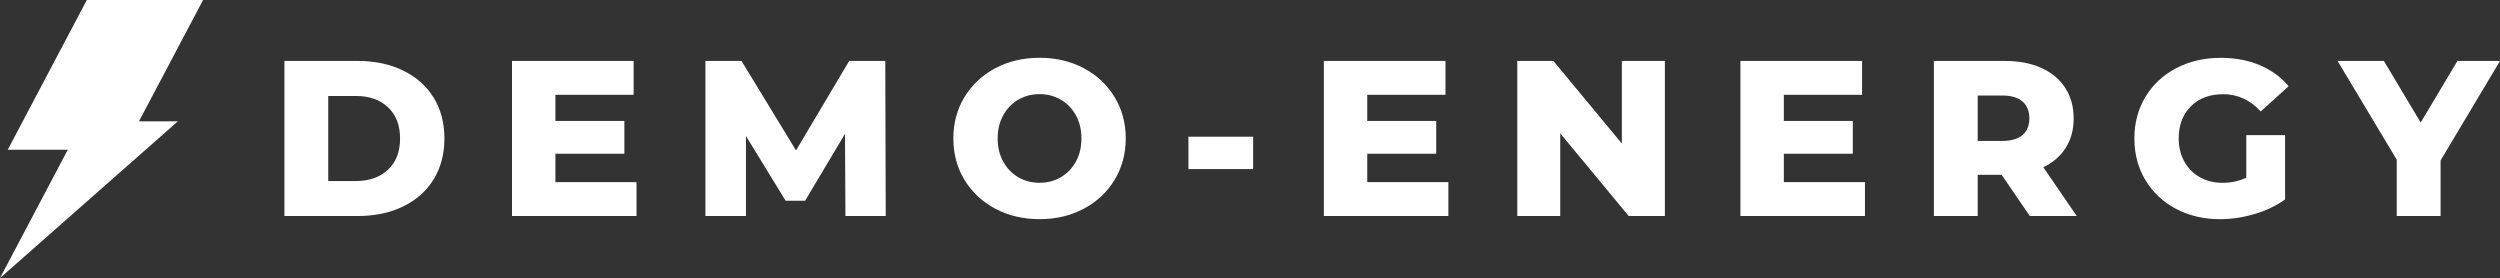
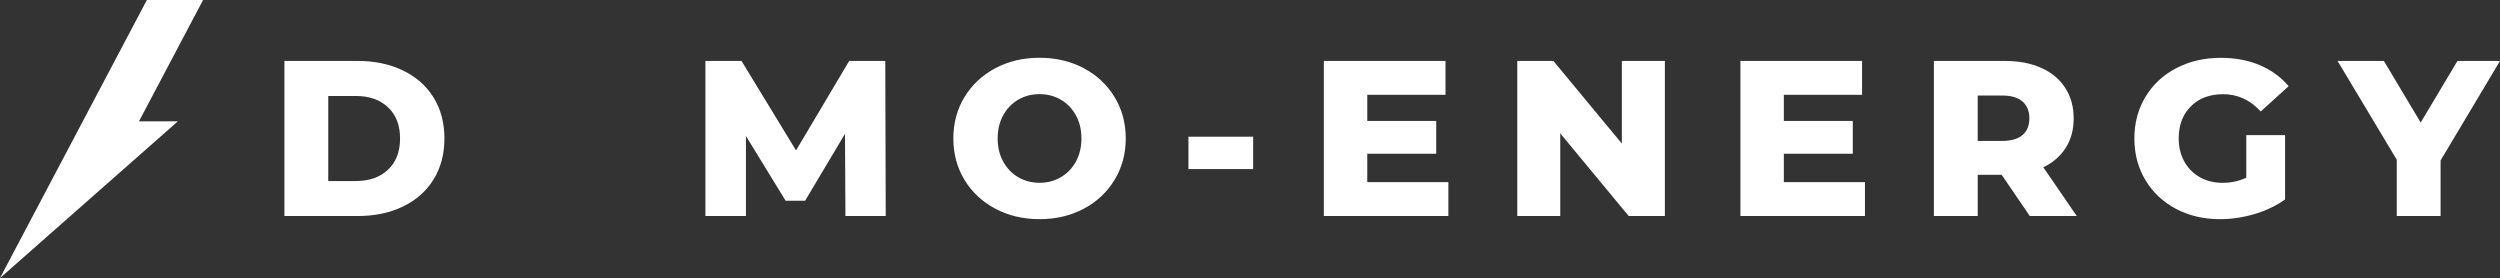
<svg xmlns="http://www.w3.org/2000/svg" id="Layer_2" data-name="Layer 2" viewBox="0 0 1184.48 131.94">
  <rect x="0" y="0" width="1184.48" height="131.94" fill="#333333" stroke="none" />
  <defs>
    <clipPath id="clippath">
      <rect width="96.36" height="131.94" style="fill: none;" />
    </clipPath>
  </defs>
  <g id="Layer_1-2" data-name="Layer 1">
    <g style="clip-path: url(#clippath);">
-       <path d="M41.14,0L3.67,70.94h28.45l-23.58,44.64L0,131.73l11.65-10.26,38.16-33.63,34.46-30.36h-18.42L96.22,0h-55.08Z" style="fill: #fff; fill-rule: evenodd;" />
+       <path d="M41.14,0h28.45l-23.58,44.64L0,131.73l11.65-10.26,38.16-33.63,34.46-30.36h-18.42L96.22,0h-55.08Z" style="fill: #fff; fill-rule: evenodd;" />
    </g>
    <path d="M134.76,28.87h34.75c8.04,0,15.17,1.51,21.4,4.52,6.23,3,11.07,7.27,14.5,12.79,3.43,5.53,5.15,12,5.15,19.42s-1.72,13.9-5.15,19.44c-3.43,5.53-8.27,9.8-14.5,12.81-6.22,3-13.35,4.5-21.4,4.5h-34.75V28.87ZM168.65,85.77c6.3,0,11.36-1.78,15.17-5.35,3.82-3.57,5.73-8.51,5.73-14.81s-1.91-11.22-5.73-14.79c-3.81-3.57-8.86-5.35-15.17-5.35h-13.13v40.31h13.13Z" style="fill: #fff;" />
-     <path d="M301.58,86.29v16.06h-59V28.87h57.63v16.06h-37.06v12.38h32.67v15.54h-32.67v13.44h38.44Z" style="fill: #fff;" />
    <path d="M400.56,102.35l-.21-38.94-18.9,31.69h-9.23l-18.79-30.65v37.9h-19.21V28.87h17.1l25.83,42.4,25.19-42.4h17.1l.21,73.48h-19.1Z" style="fill: #fff;" />
    <path d="M492.52,103.83c-7.77,0-14.74-1.65-20.94-4.94-6.2-3.29-11.06-7.84-14.6-13.65-3.53-5.82-5.29-12.36-5.29-19.65s1.76-13.82,5.29-19.63c3.54-5.8,8.41-10.35,14.6-13.65,6.19-3.29,13.17-4.94,20.94-4.94s14.76,1.65,20.96,4.94c6.19,3.29,11.05,7.84,14.58,13.65,3.54,5.81,5.31,12.35,5.31,19.63s-1.77,13.83-5.31,19.65c-3.53,5.81-8.39,10.35-14.58,13.65-6.2,3.29-13.18,4.94-20.96,4.94ZM492.52,86.6c3.72,0,7.08-.88,10.08-2.63,3.01-1.75,5.4-4.21,7.15-7.4,1.75-3.18,2.63-6.84,2.63-10.98s-.88-7.78-2.63-10.96c-1.75-3.19-4.14-5.66-7.15-7.4-3-1.75-6.36-2.63-10.08-2.63s-7.07.88-10.08,2.63c-3,1.74-5.38,4.2-7.13,7.4-1.75,3.18-2.63,6.83-2.63,10.96s.88,7.8,2.63,10.98c1.75,3.18,4.13,5.65,7.13,7.4,3.01,1.75,6.38,2.63,10.08,2.63Z" style="fill: #fff;" />
    <path d="M563.08,64.77h30.65v15.33h-30.65v-15.33Z" style="fill: #fff;" />
    <path d="M686.23,86.29v16.06h-59V28.87h57.63v16.06h-37.06v12.38h32.67v15.54h-32.67v13.44h38.44Z" style="fill: #fff;" />
    <path d="M788.8,28.87v73.48h-17.13l-32.44-39.17v39.17h-20.35V28.87h17.1l32.44,39.15V28.87h20.38Z" style="fill: #fff;" />
    <path d="M883.6,86.29v16.06h-59V28.87h57.63v16.06h-37.06v12.38h32.67v15.54h-32.67v13.44h38.44Z" style="fill: #fff;" />
    <path d="M948.38,82.83h-11.35v19.52h-20.77V28.87h33.58c6.65,0,12.42,1.1,17.31,3.31,4.9,2.2,8.68,5.34,11.33,9.44,2.67,4.1,4,8.91,4,14.44s-1.24,9.96-3.73,13.92c-2.47,3.95-6.02,7.04-10.65,9.27l15.85,23.1h-22.25l-13.33-19.52ZM961.5,56.06c0-3.43-1.09-6.09-3.27-7.98-2.17-1.89-5.39-2.83-9.65-2.83h-11.56v21.52h11.56c4.26,0,7.48-.92,9.65-2.77,2.18-1.86,3.27-4.51,3.27-7.94Z" style="fill: #fff;" />
    <path d="M1064.27,64.04h18.38v30.44c-4.2,3.02-9.03,5.33-14.5,6.94-5.46,1.61-10.92,2.42-16.38,2.42-7.7,0-14.63-1.63-20.79-4.88-6.16-3.26-10.98-7.8-14.48-13.6-3.5-5.82-5.25-12.4-5.25-19.75s1.75-13.92,5.25-19.73c3.5-5.8,8.36-10.33,14.58-13.58,6.23-3.26,13.28-4.9,21.13-4.9,6.84,0,13,1.16,18.46,3.48,5.46,2.31,10.01,5.63,13.65,9.96l-13.21,11.98c-4.97-5.46-10.93-8.19-17.85-8.19-6.31,0-11.39,1.91-15.23,5.73-3.85,3.81-5.77,8.89-5.77,15.25,0,4.07.88,7.7,2.63,10.88,1.75,3.18,4.2,5.67,7.35,7.46,3.15,1.78,6.76,2.67,10.81,2.67s7.73-.8,11.23-2.42v-20.15Z" style="fill: #fff;" />
    <path d="M1156.33,76v26.35h-20.77v-26.67l-28.04-46.81h21.94l17.44,29.19,17.42-29.19h20.17l-28.15,47.13Z" style="fill: #fff;" />
  </g>
</svg>